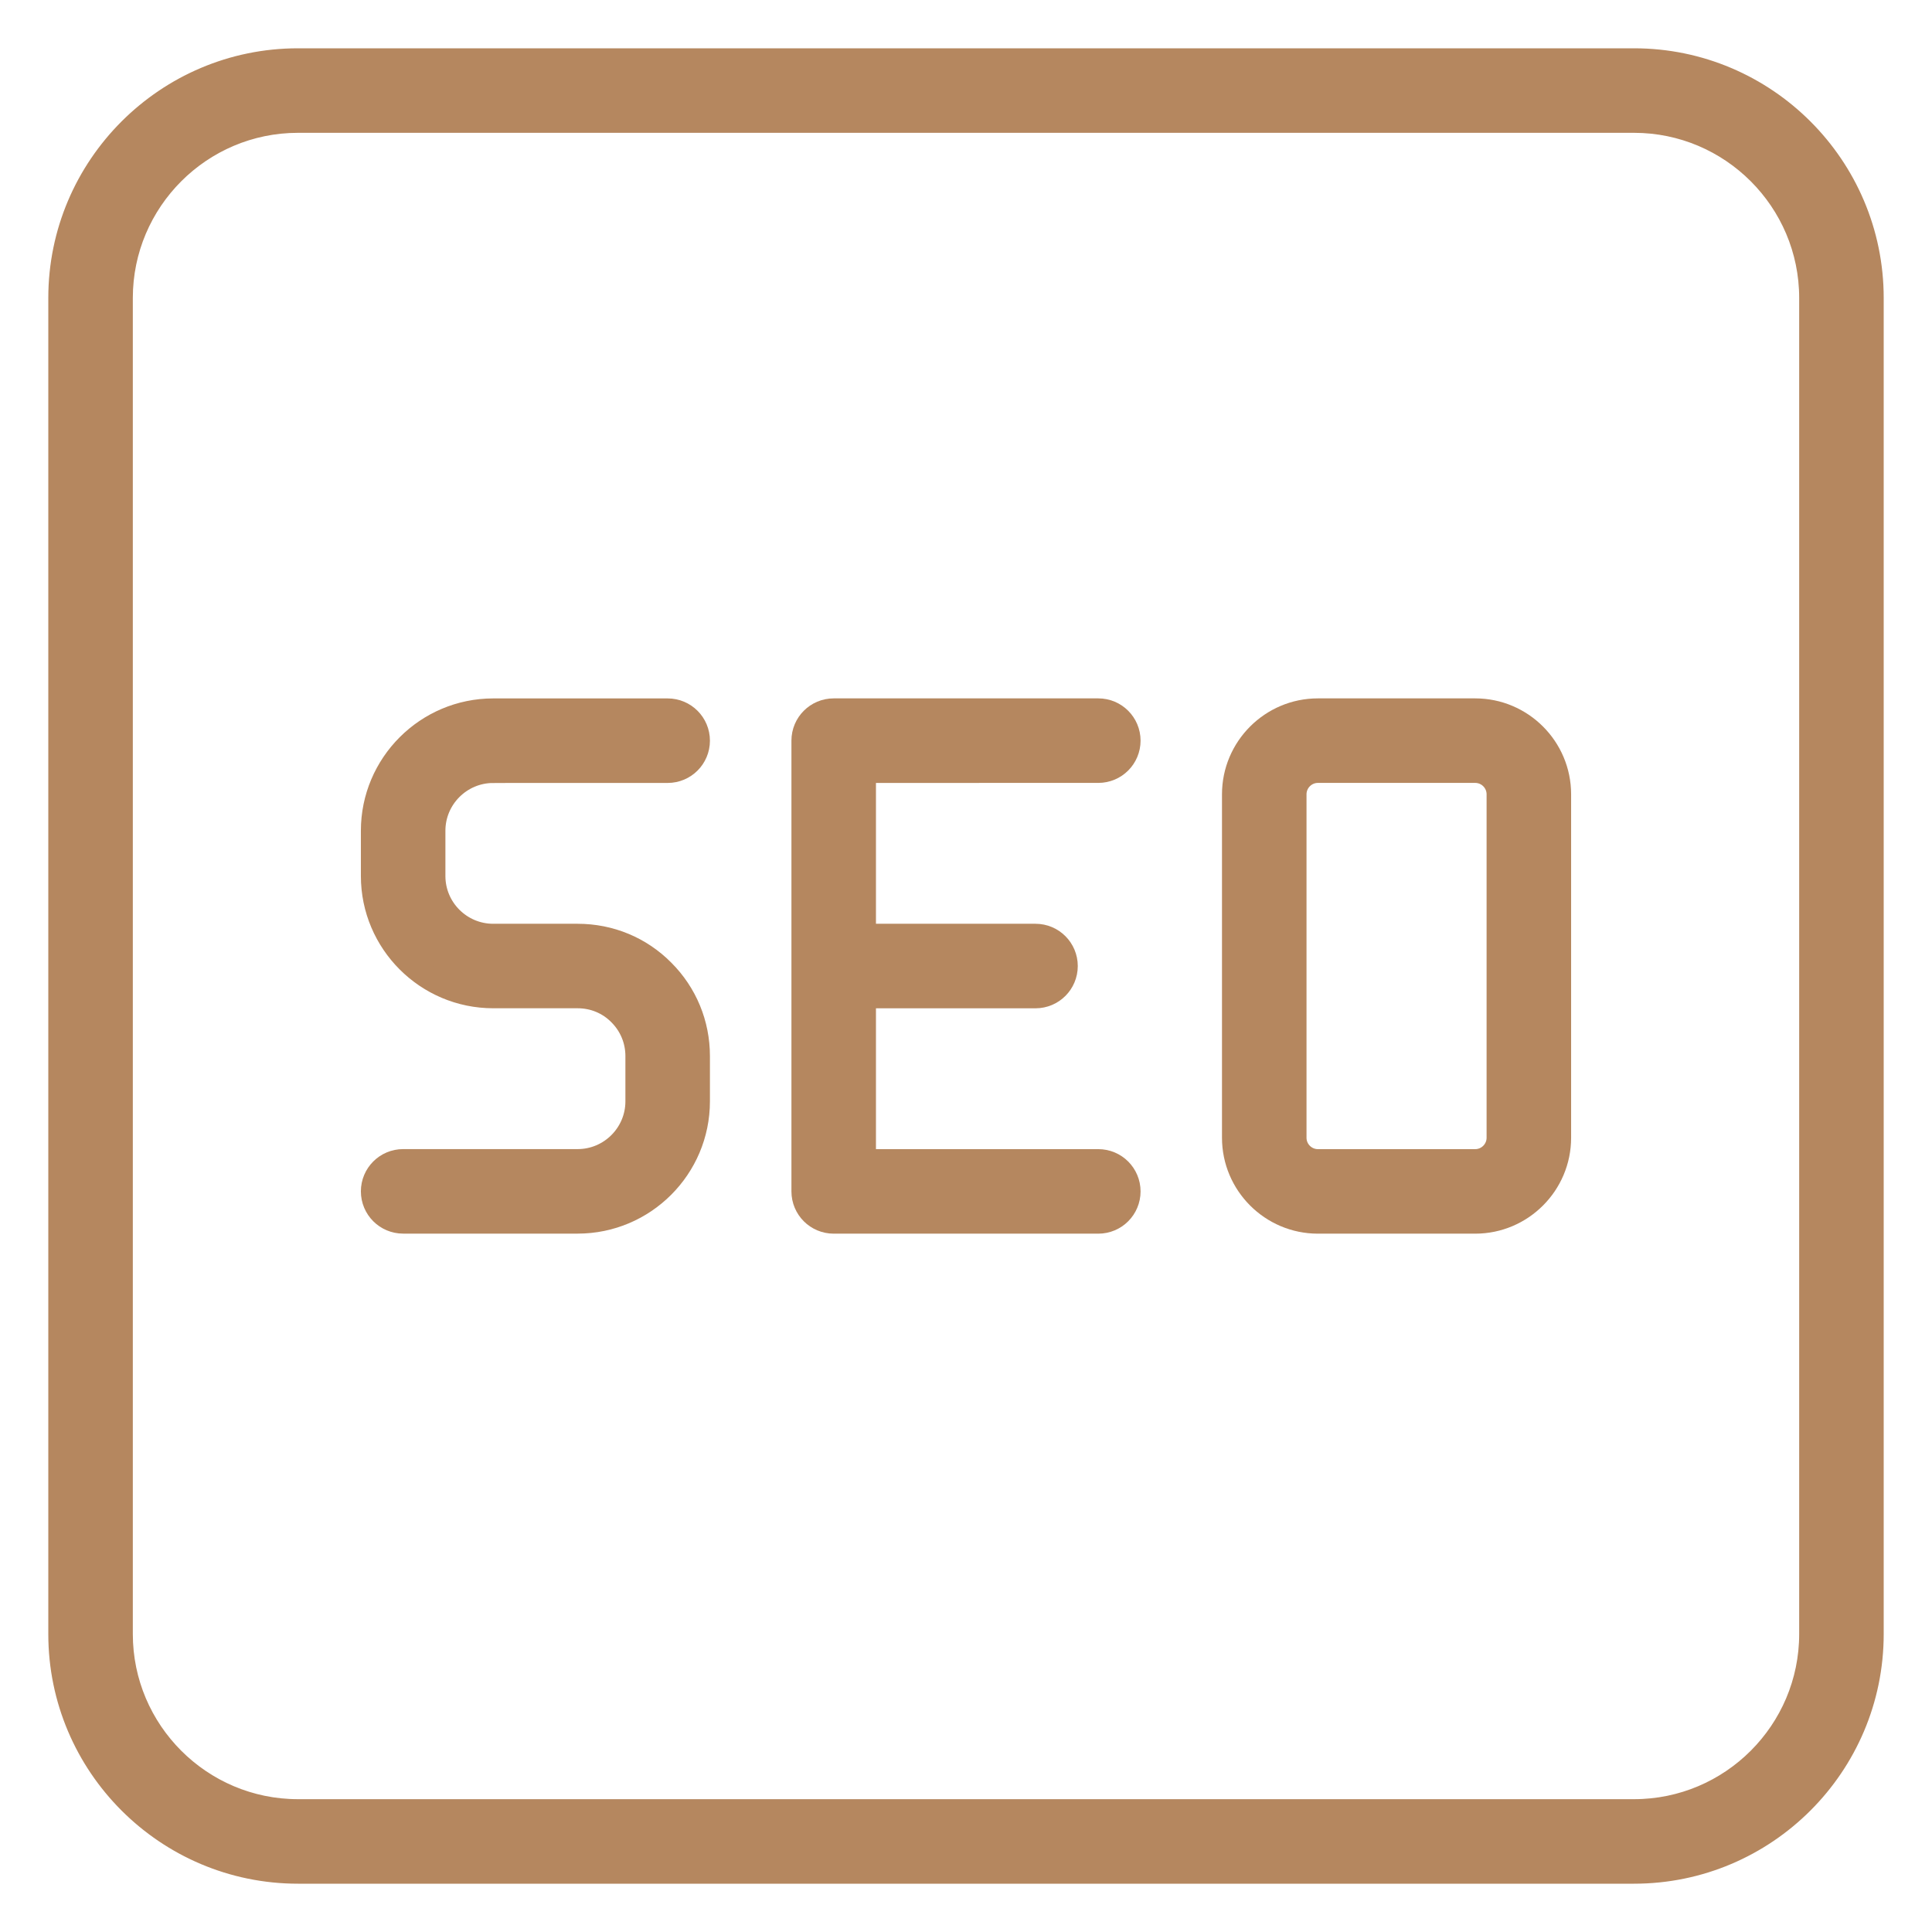
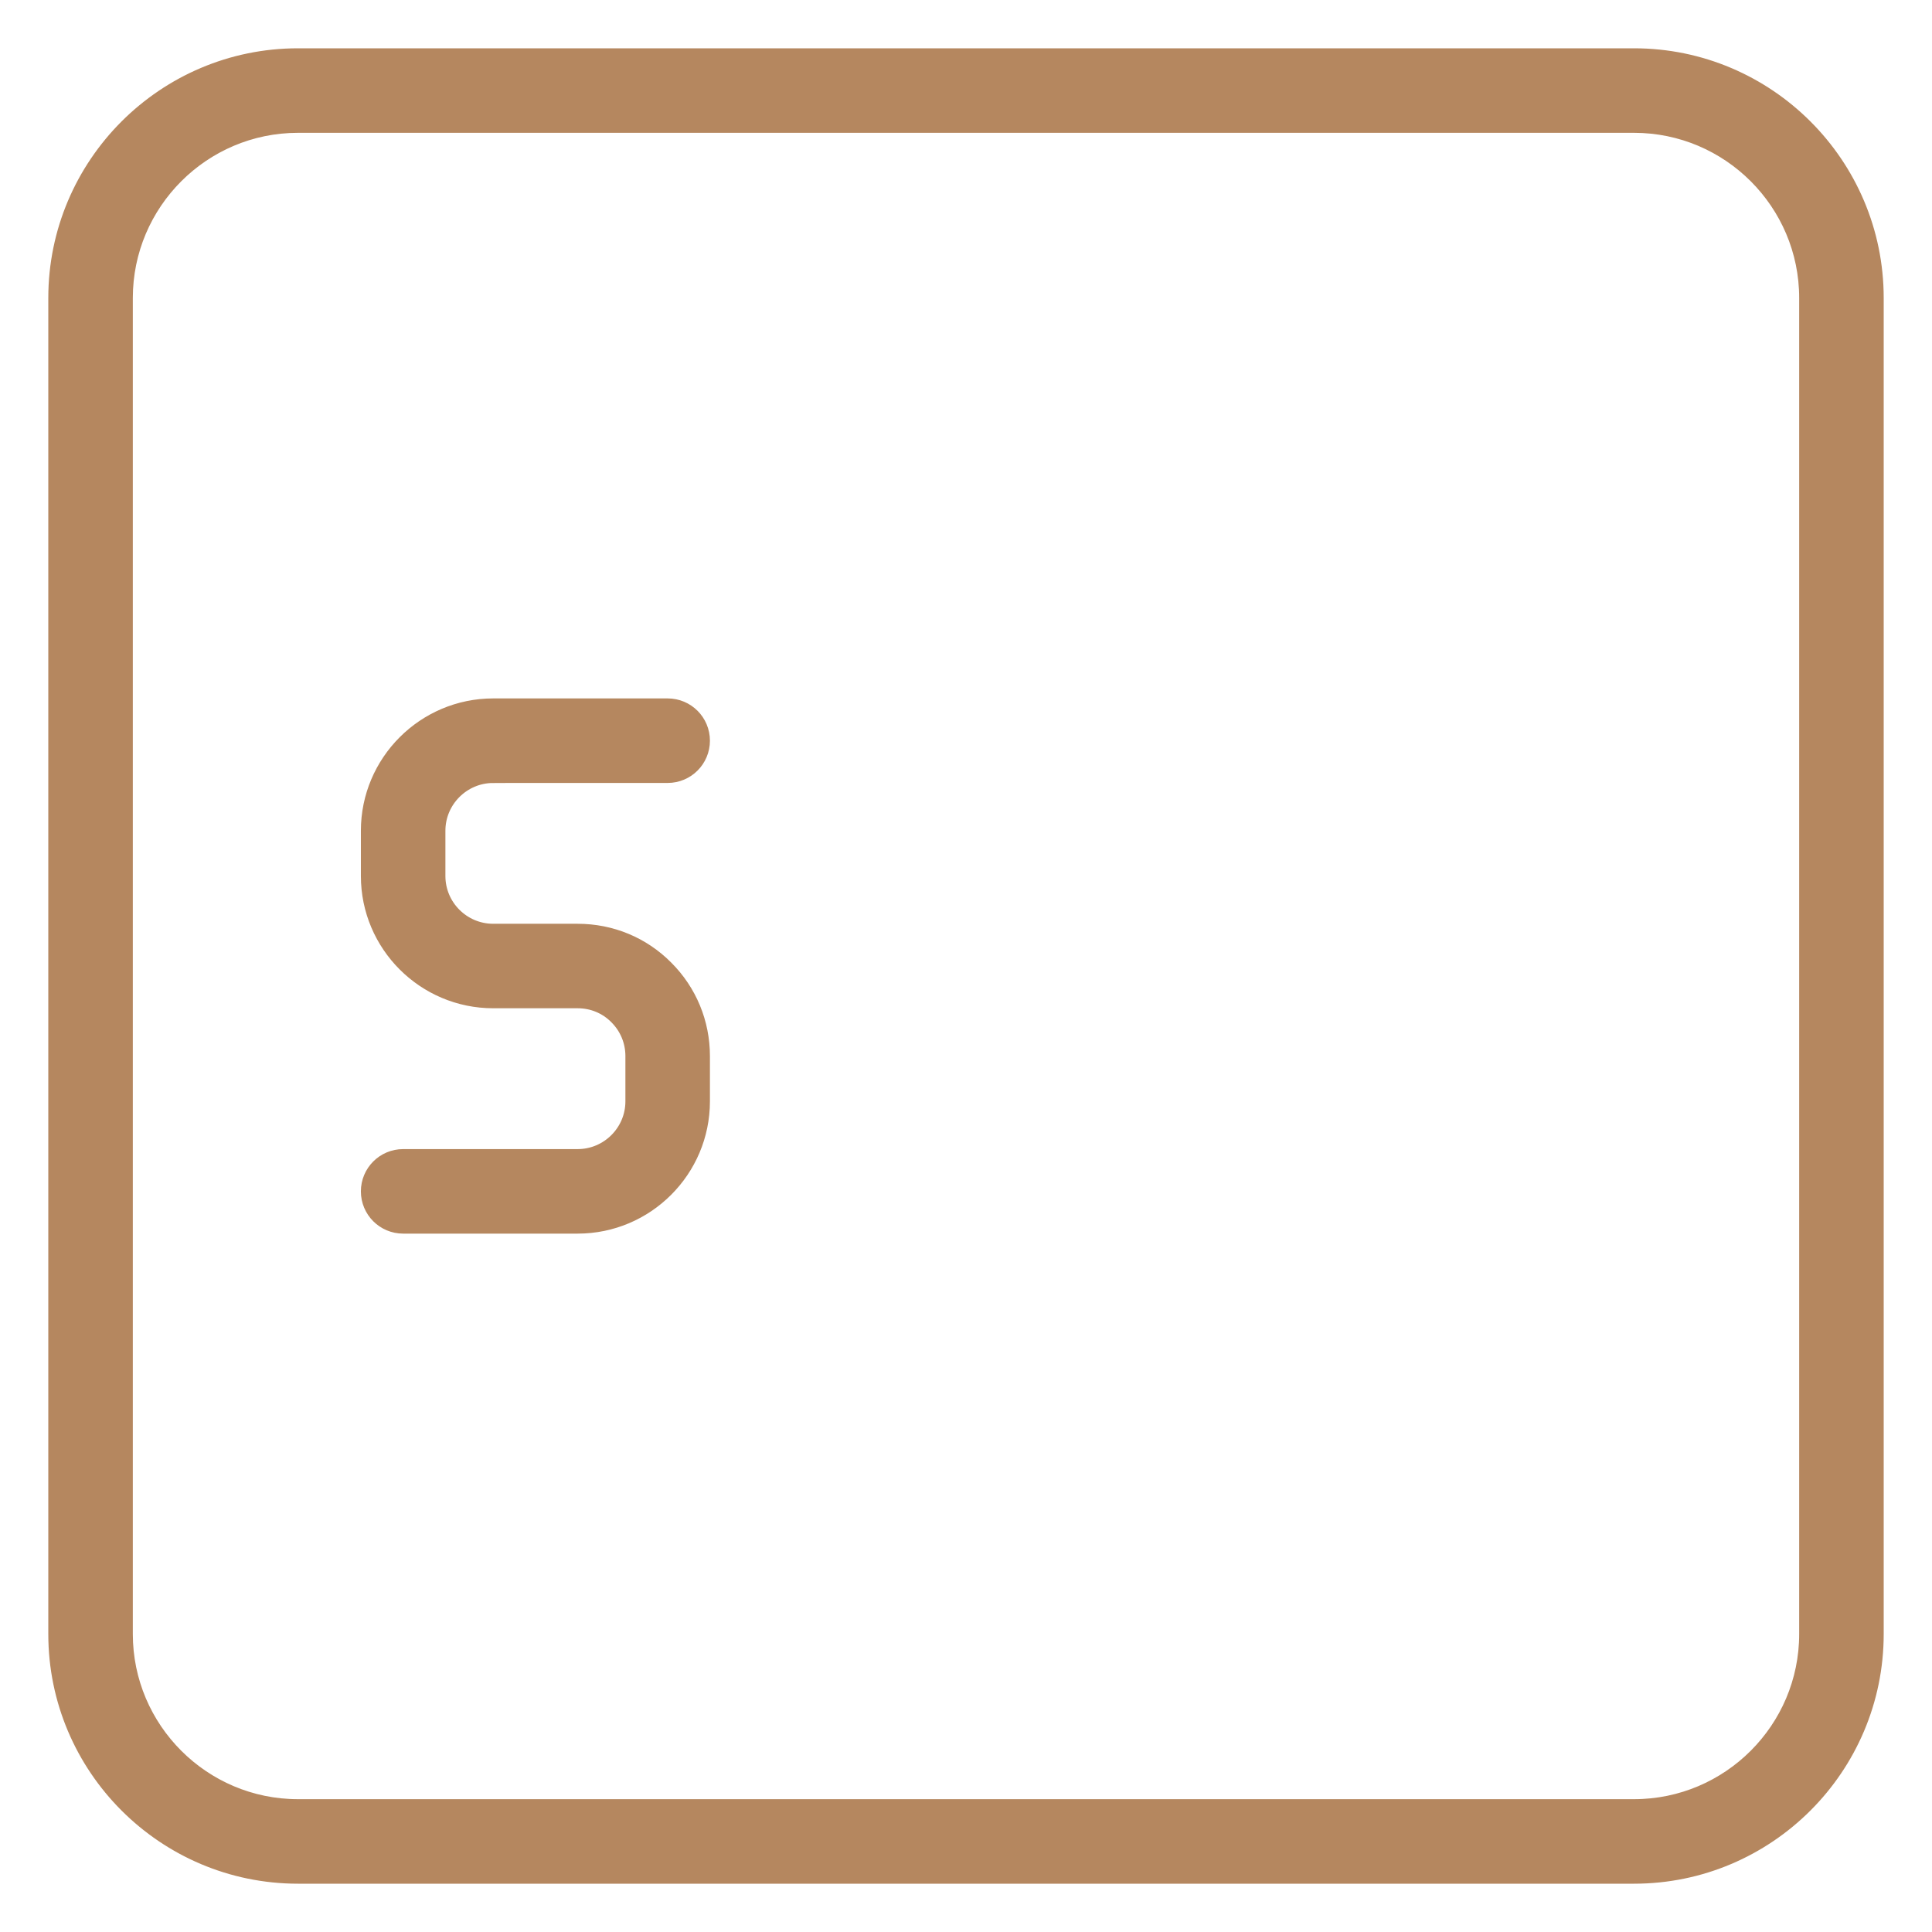
<svg xmlns="http://www.w3.org/2000/svg" width="48" height="48" viewBox="0 0 48 48" fill="none">
  <path d="M40.597 1.5H7.403C4.148 1.5 1.5 4.148 1.5 7.403V40.597C1.5 43.852 4.148 46.5 7.403 46.5H40.597C43.852 46.5 46.5 43.852 46.5 40.597V7.403C46.5 4.148 43.852 1.5 40.597 1.5ZM45 40.597C45 43.025 43.025 45 40.597 45H7.403C4.976 45 3 43.025 3 40.597V7.403C3 4.976 4.976 3 7.403 3H40.597C43.025 3 45 4.976 45 7.403V40.597Z" fill="#B5875F" stroke="#B5875F" stroke-width="0.6" />
  <path d="M12.254 19.152H16.588C17.003 19.152 17.338 18.816 17.338 18.402C17.338 17.988 17.003 17.652 16.588 17.652H12.254C10.607 17.652 9.266 18.993 9.266 20.64V21.763C9.266 23.41 10.607 24.75 12.254 24.75H14.351C14.751 24.75 15.124 24.904 15.403 25.187C15.684 25.468 15.838 25.842 15.838 26.238V27.362C15.838 28.182 15.171 28.849 14.351 28.849H10.016C9.601 28.849 9.266 29.185 9.266 29.599C9.266 30.013 9.601 30.349 10.016 30.349H14.351C15.998 30.349 17.338 29.009 17.338 27.362V26.238C17.338 25.441 17.028 24.691 16.466 24.129C15.906 23.563 15.155 23.251 14.351 23.251H12.254C11.433 23.251 10.766 22.584 10.766 21.764V20.64C10.766 19.821 11.434 19.153 12.254 19.153V19.152Z" fill="#B5875F" stroke="#B5875F" stroke-width="0.6" />
-   <path d="M27.287 19.151C27.702 19.151 28.037 18.815 28.037 18.401C28.037 17.987 27.702 17.651 27.287 17.651H20.713C20.298 17.651 19.963 17.987 19.963 18.401V29.6C19.963 30.014 20.298 30.35 20.713 30.35H27.287C27.702 30.35 28.037 30.014 28.037 29.6C28.037 29.186 27.702 28.85 27.287 28.85H21.463V24.751H25.727C26.142 24.751 26.477 24.415 26.477 24.001C26.477 23.587 26.142 23.251 25.727 23.251H21.463V19.152L27.287 19.151Z" fill="#B5875F" stroke="#B5875F" stroke-width="0.6" />
-   <path d="M36.651 17.651H32.743C31.595 17.651 30.66 18.586 30.66 19.734V28.267C30.66 29.415 31.595 30.35 32.743 30.35H36.651C37.799 30.35 38.734 29.415 38.734 28.267V19.734C38.734 18.586 37.799 17.651 36.651 17.651ZM37.234 28.267C37.234 28.588 36.972 28.85 36.651 28.85H32.743C32.421 28.85 32.16 28.588 32.16 28.267V19.734C32.16 19.413 32.422 19.151 32.743 19.151H36.651C36.973 19.151 37.234 19.413 37.234 19.734V28.267Z" fill="#B5875F" stroke="#B5875F" stroke-width="0.6" />
</svg>